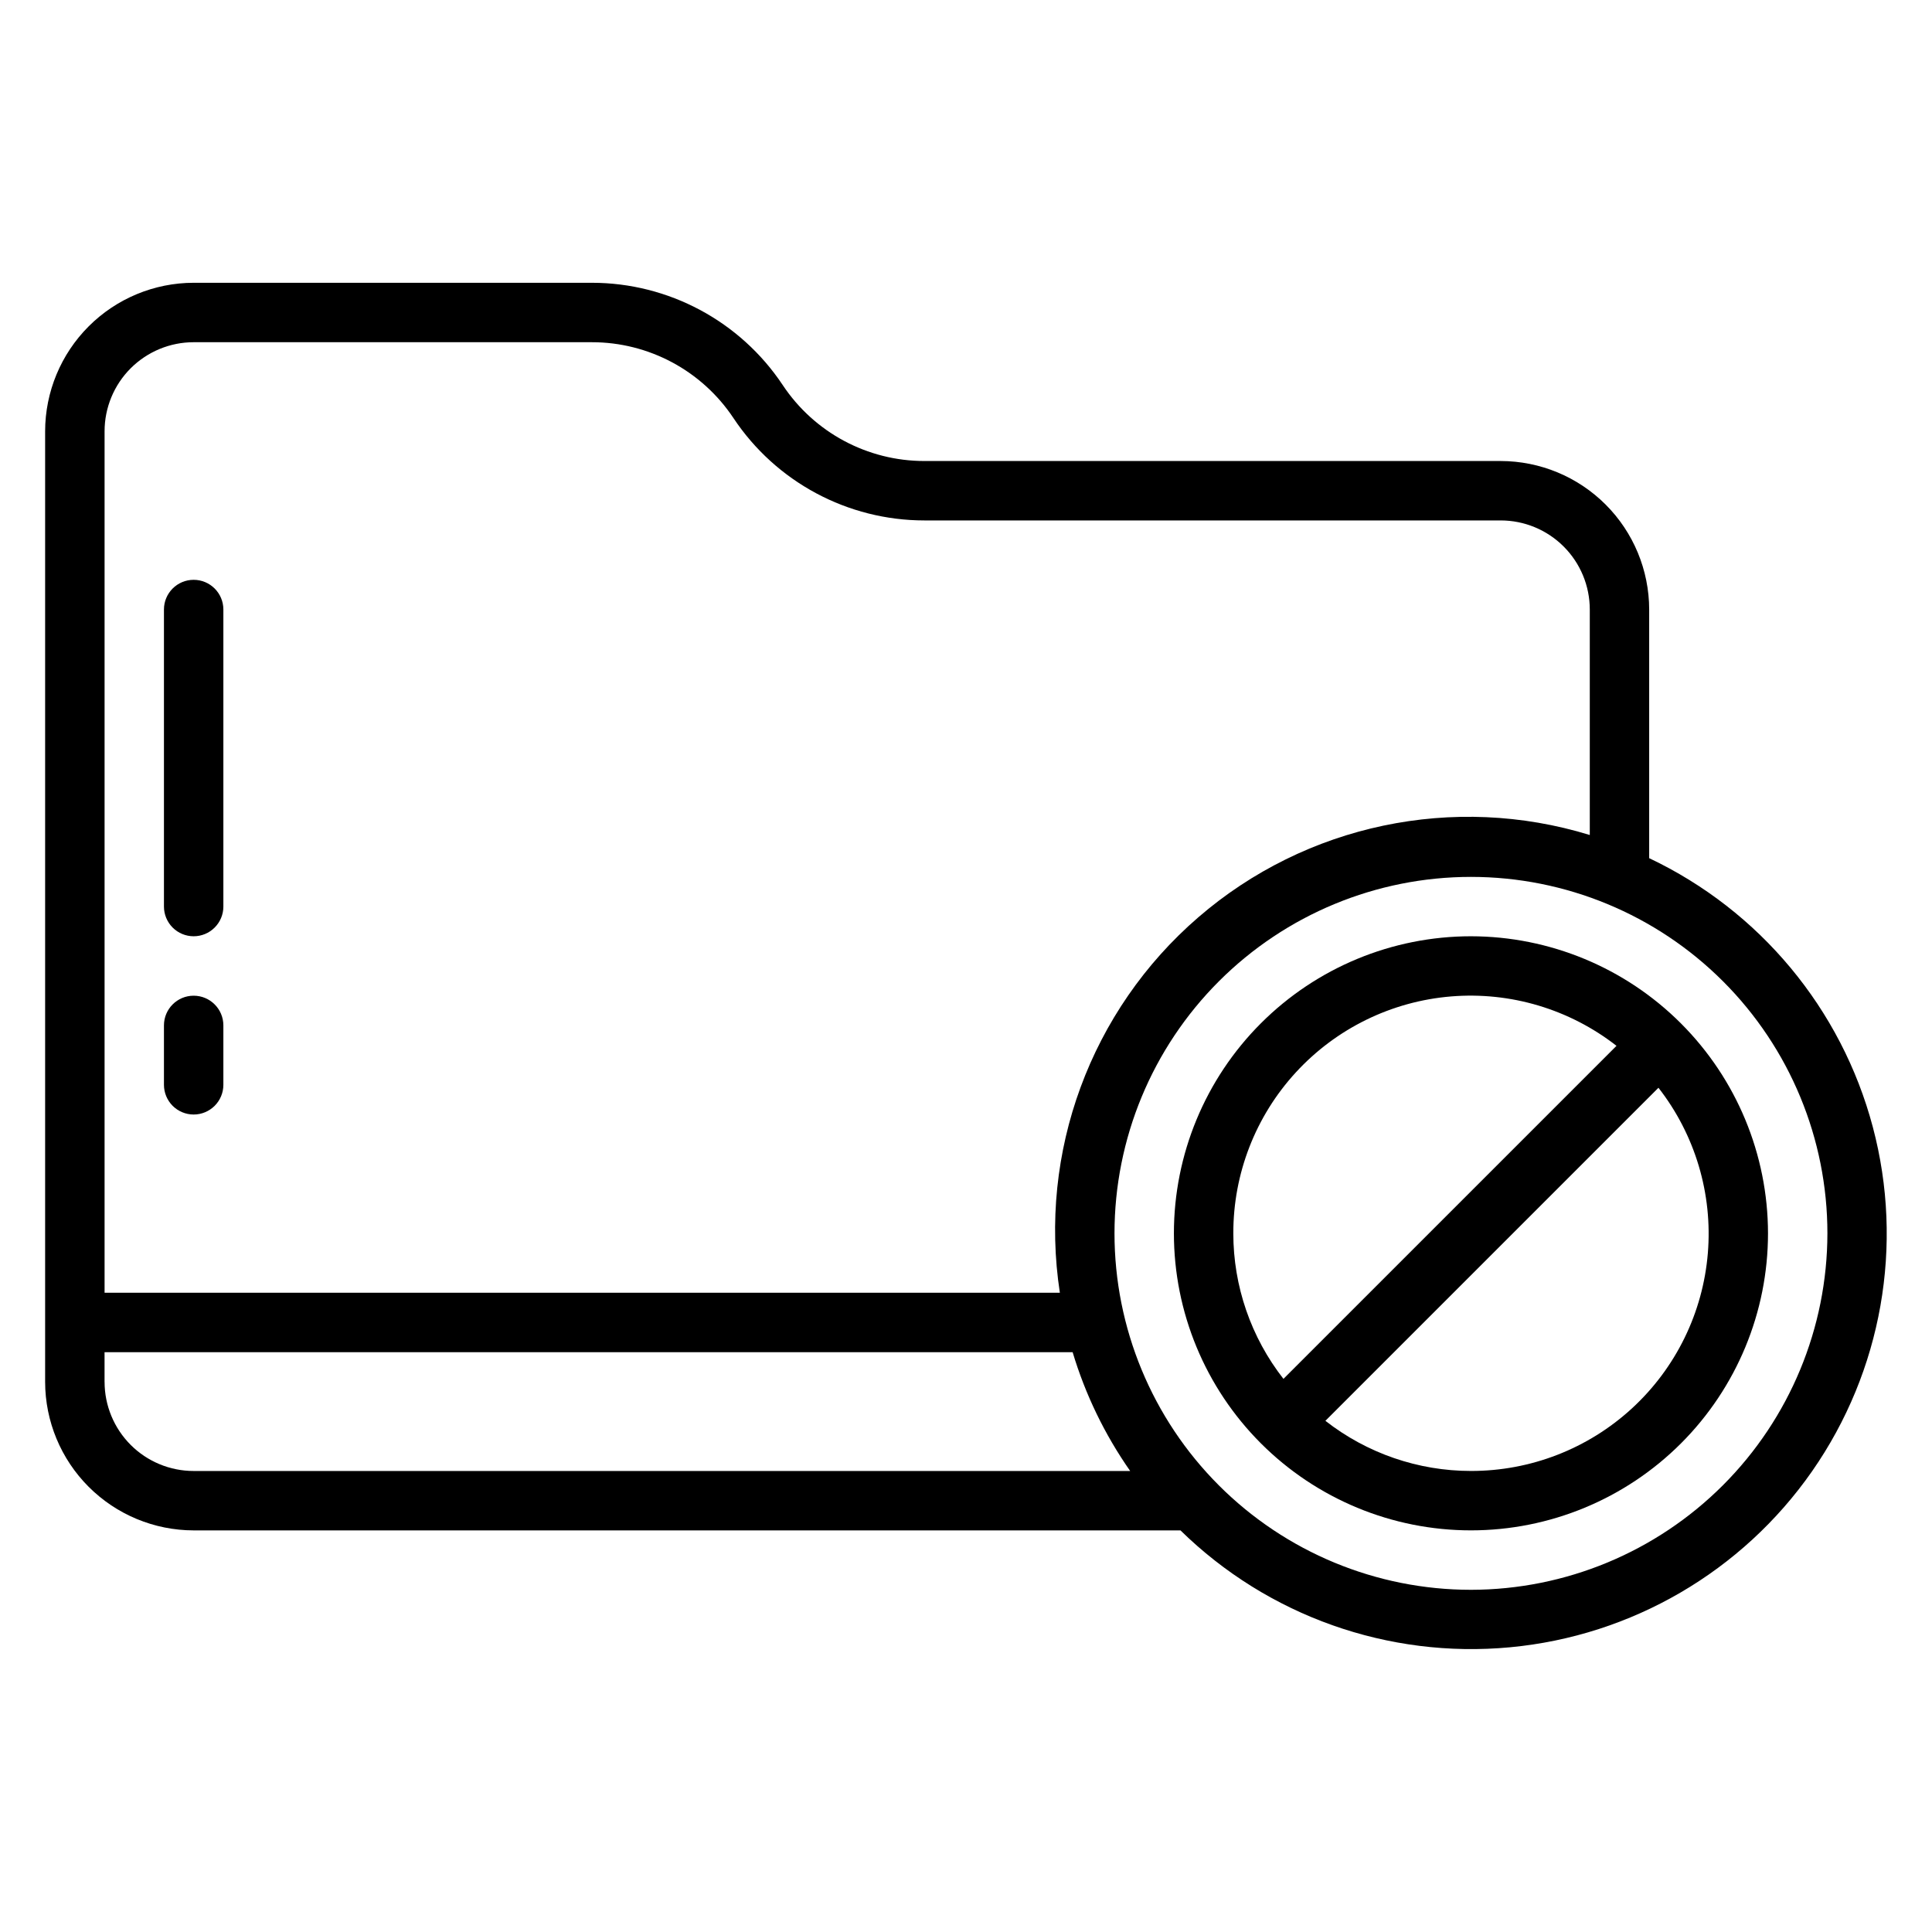
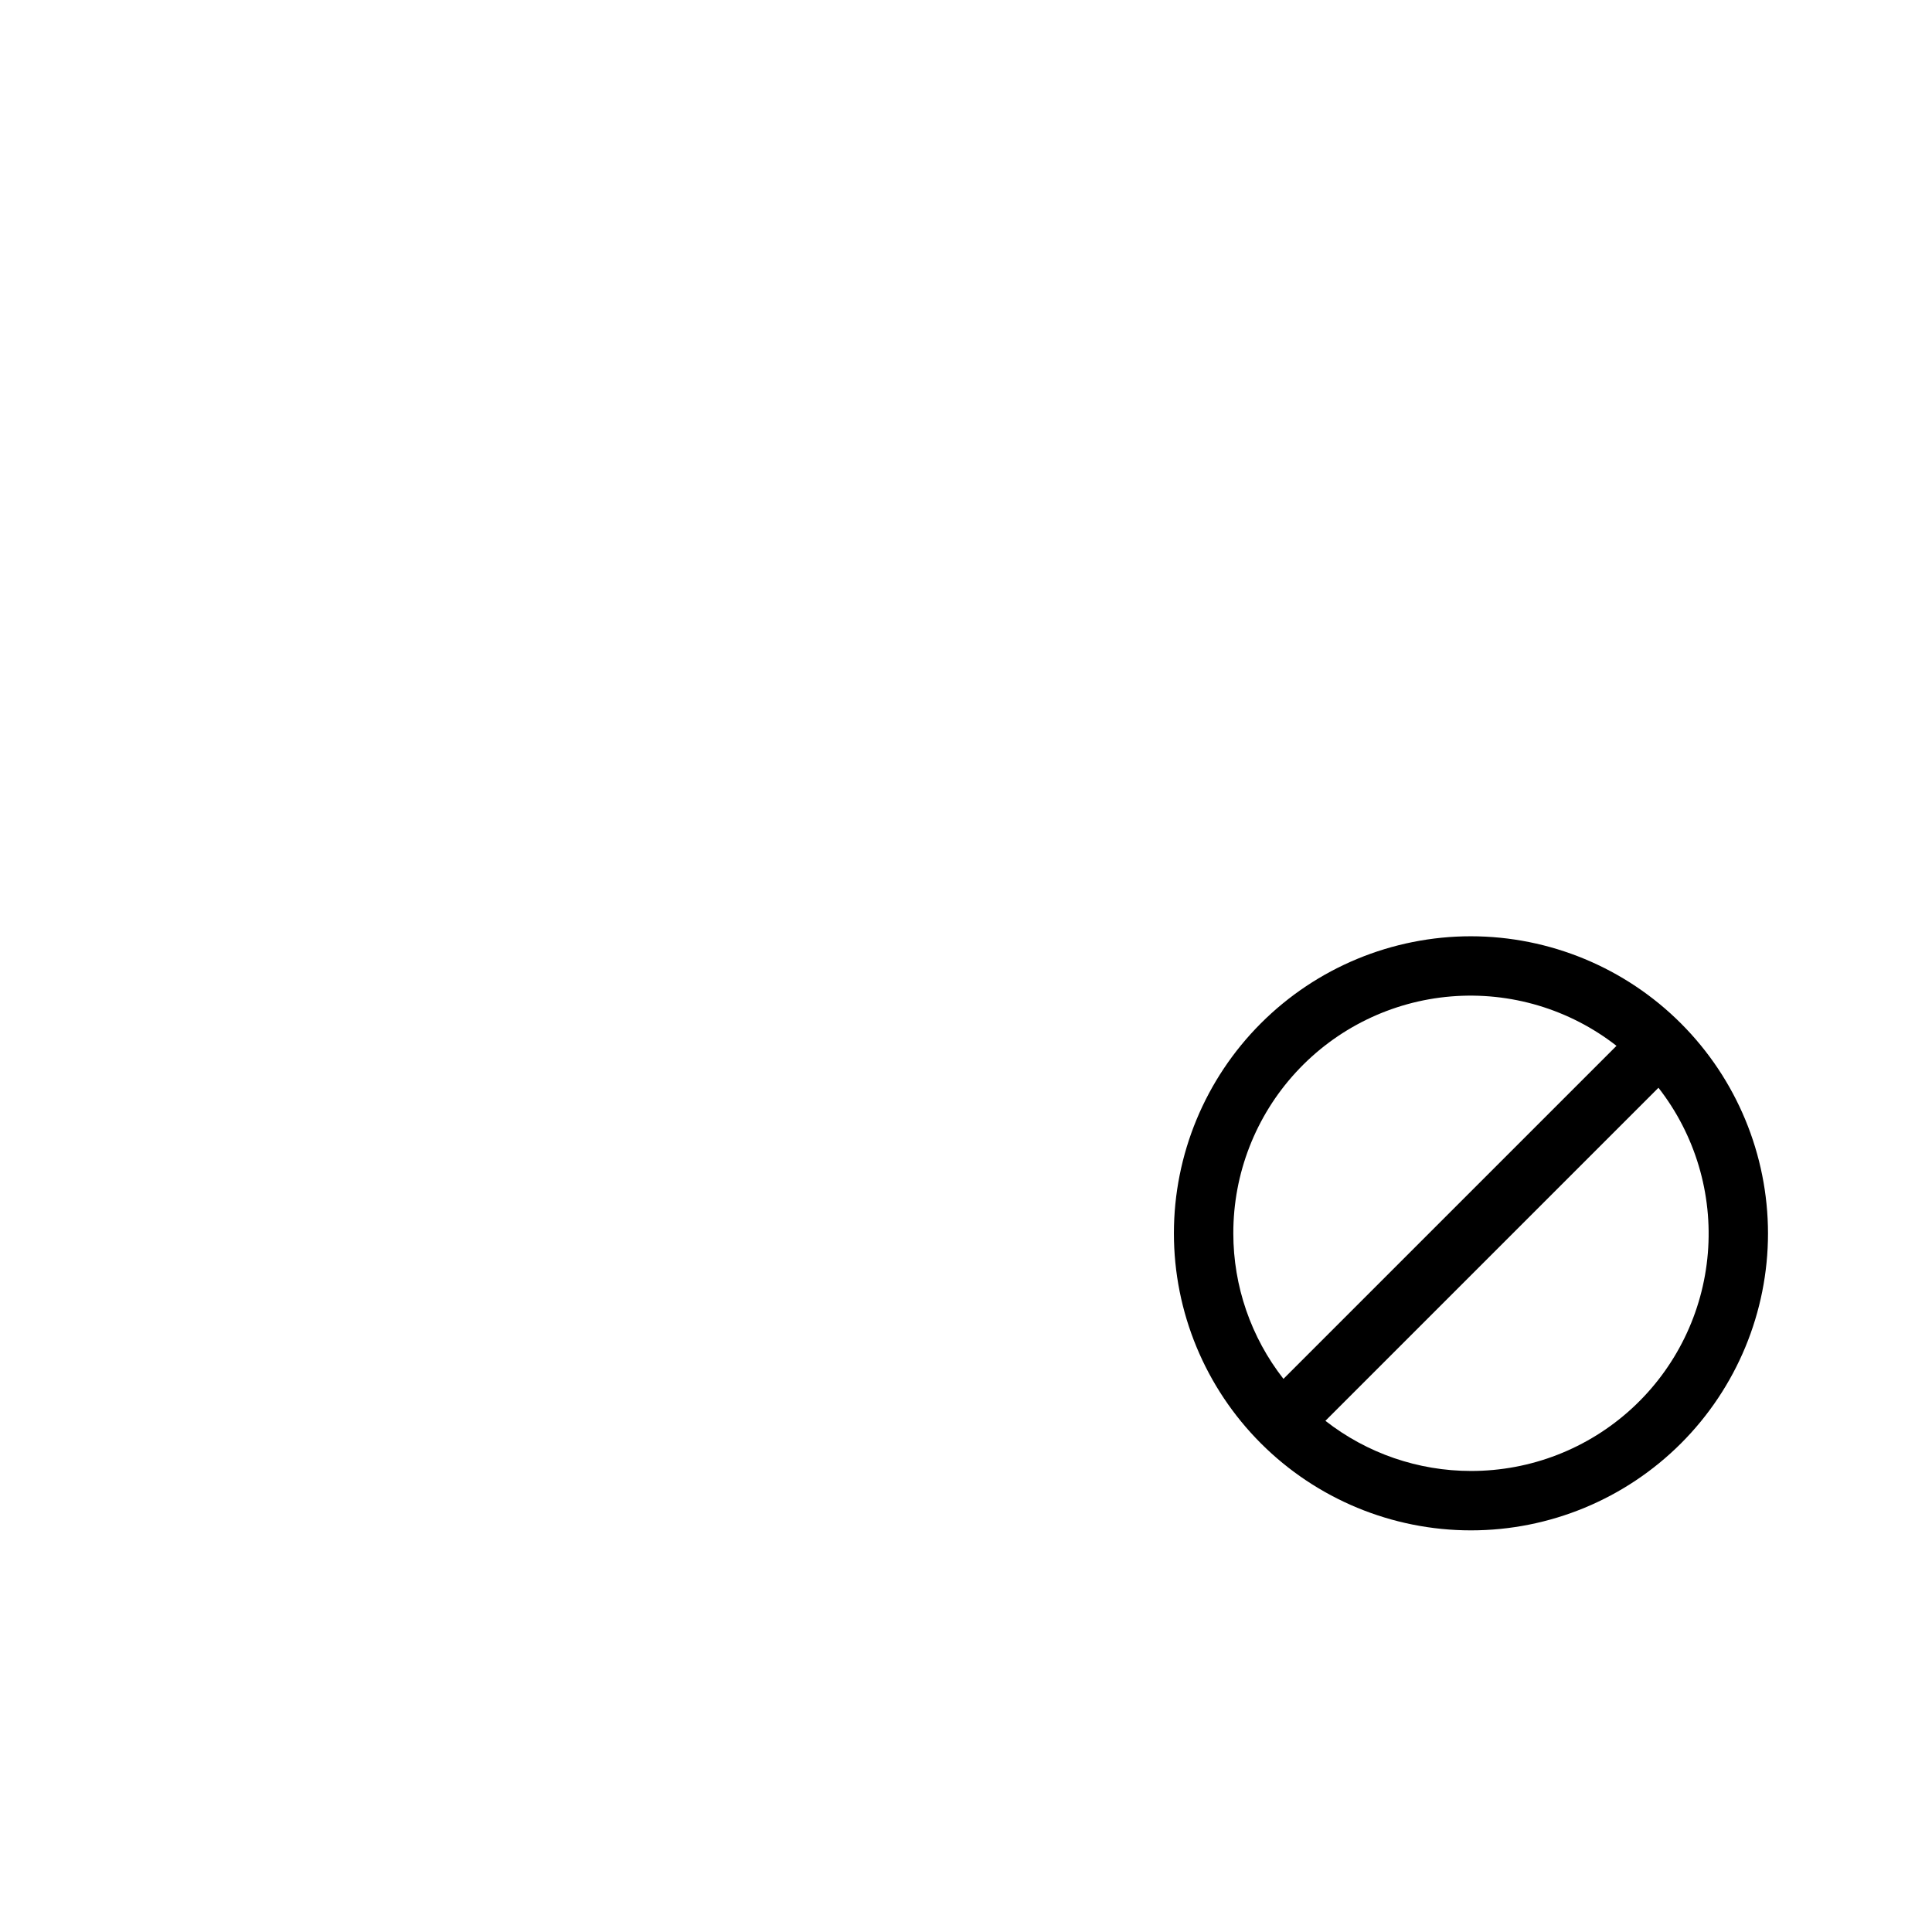
<svg xmlns="http://www.w3.org/2000/svg" fill="#000000" width="800px" height="800px" version="1.1" viewBox="144 144 512 512">
  <g>
-     <path d="m581.05 371.42v-65.887c-0.012-10.438-4.164-20.441-11.543-27.82-7.379-7.379-17.383-11.527-27.816-11.539h-152.68c-15.102 0.016-29.211-7.535-37.57-20.113-11.273-16.949-30.281-27.129-50.633-27.121h-105.49c-10.434 0.012-20.438 4.164-27.816 11.543-7.379 7.379-11.531 17.383-11.543 27.816v251.91c0.012 10.434 4.164 20.438 11.543 27.816 7.379 7.379 17.383 11.531 27.816 11.543h261.52c23.133 22.668 55.074 34 87.32 30.98 32.25-3.019 61.531-20.082 80.059-46.648 18.523-26.57 24.41-59.945 16.094-91.25-8.316-31.301-29.992-57.355-59.262-71.227zm-385.73-136.73h105.49c15.102-0.02 29.211 7.535 37.57 20.113 11.273 16.945 30.281 27.125 50.633 27.117h152.68c6.262 0 12.27 2.488 16.699 6.918 4.43 4.43 6.918 10.434 6.918 16.699v59.75-0.004c-36.039-11.062-75.234-2.82-103.76 21.824-28.531 24.641-42.383 62.223-36.676 99.484h-253.16v-228.29c0-6.262 2.488-12.27 6.914-16.699 4.43-4.426 10.438-6.914 16.699-6.914zm-23.613 275.52v-7.871h256.55c3.371 11.242 8.52 21.871 15.25 31.488h-248.18c-6.262 0-12.27-2.488-16.699-6.918-4.426-4.43-6.914-10.438-6.914-16.699zm362.11 55.105c-25.055 0-49.082-9.953-66.797-27.668-17.715-17.719-27.668-41.746-27.668-66.797 0-25.055 9.953-49.082 27.668-66.797 17.715-17.715 41.742-27.668 66.797-27.668 25.051 0 49.078 9.953 66.797 27.668 17.715 17.715 27.668 41.742 27.668 66.797-0.027 25.043-9.988 49.055-27.699 66.766-17.711 17.711-41.723 27.672-66.766 27.699z" />
-     <path d="m195.32 392.12c2.09 0 4.09-0.828 5.566-2.305 1.477-1.477 2.309-3.477 2.309-5.566v-78.719c0-4.348-3.527-7.871-7.875-7.871-4.348 0-7.871 3.523-7.871 7.871v78.719c0 2.09 0.832 4.09 2.305 5.566 1.477 1.477 3.481 2.305 5.566 2.305z" />
-     <path d="m195.32 439.36c2.09 0 4.09-0.832 5.566-2.305 1.477-1.477 2.309-3.481 2.309-5.566v-15.746c0-4.348-3.527-7.871-7.875-7.871-4.348 0-7.871 3.523-7.871 7.871v15.746c0 2.086 0.832 4.09 2.305 5.566 1.477 1.473 3.481 2.305 5.566 2.305z" />
    <path d="m533.82 392.12c-20.879 0-40.902 8.297-55.664 23.059-14.766 14.762-23.059 34.785-23.059 55.664s8.293 40.898 23.059 55.664c14.762 14.762 34.785 23.055 55.664 23.055 20.875 0 40.898-8.293 55.664-23.055 14.762-14.766 23.055-34.785 23.055-55.664-0.023-20.871-8.324-40.883-23.082-55.641-14.758-14.758-34.766-23.059-55.637-23.082zm-62.977 78.723c-0.031-15.801 5.891-31.031 16.578-42.66 10.691-11.633 25.367-18.816 41.113-20.117 15.742-1.301 31.402 3.371 43.855 13.09l-88.262 88.258c-8.609-11.012-13.289-24.59-13.285-38.57zm62.977 62.977c-13.98 0-27.562-4.676-38.574-13.289l88.262-88.262c9.719 12.457 14.391 28.113 13.086 43.859-1.301 15.742-8.48 30.422-20.113 41.109-11.633 10.691-26.863 16.609-42.66 16.582z" />
  </g>
</svg>